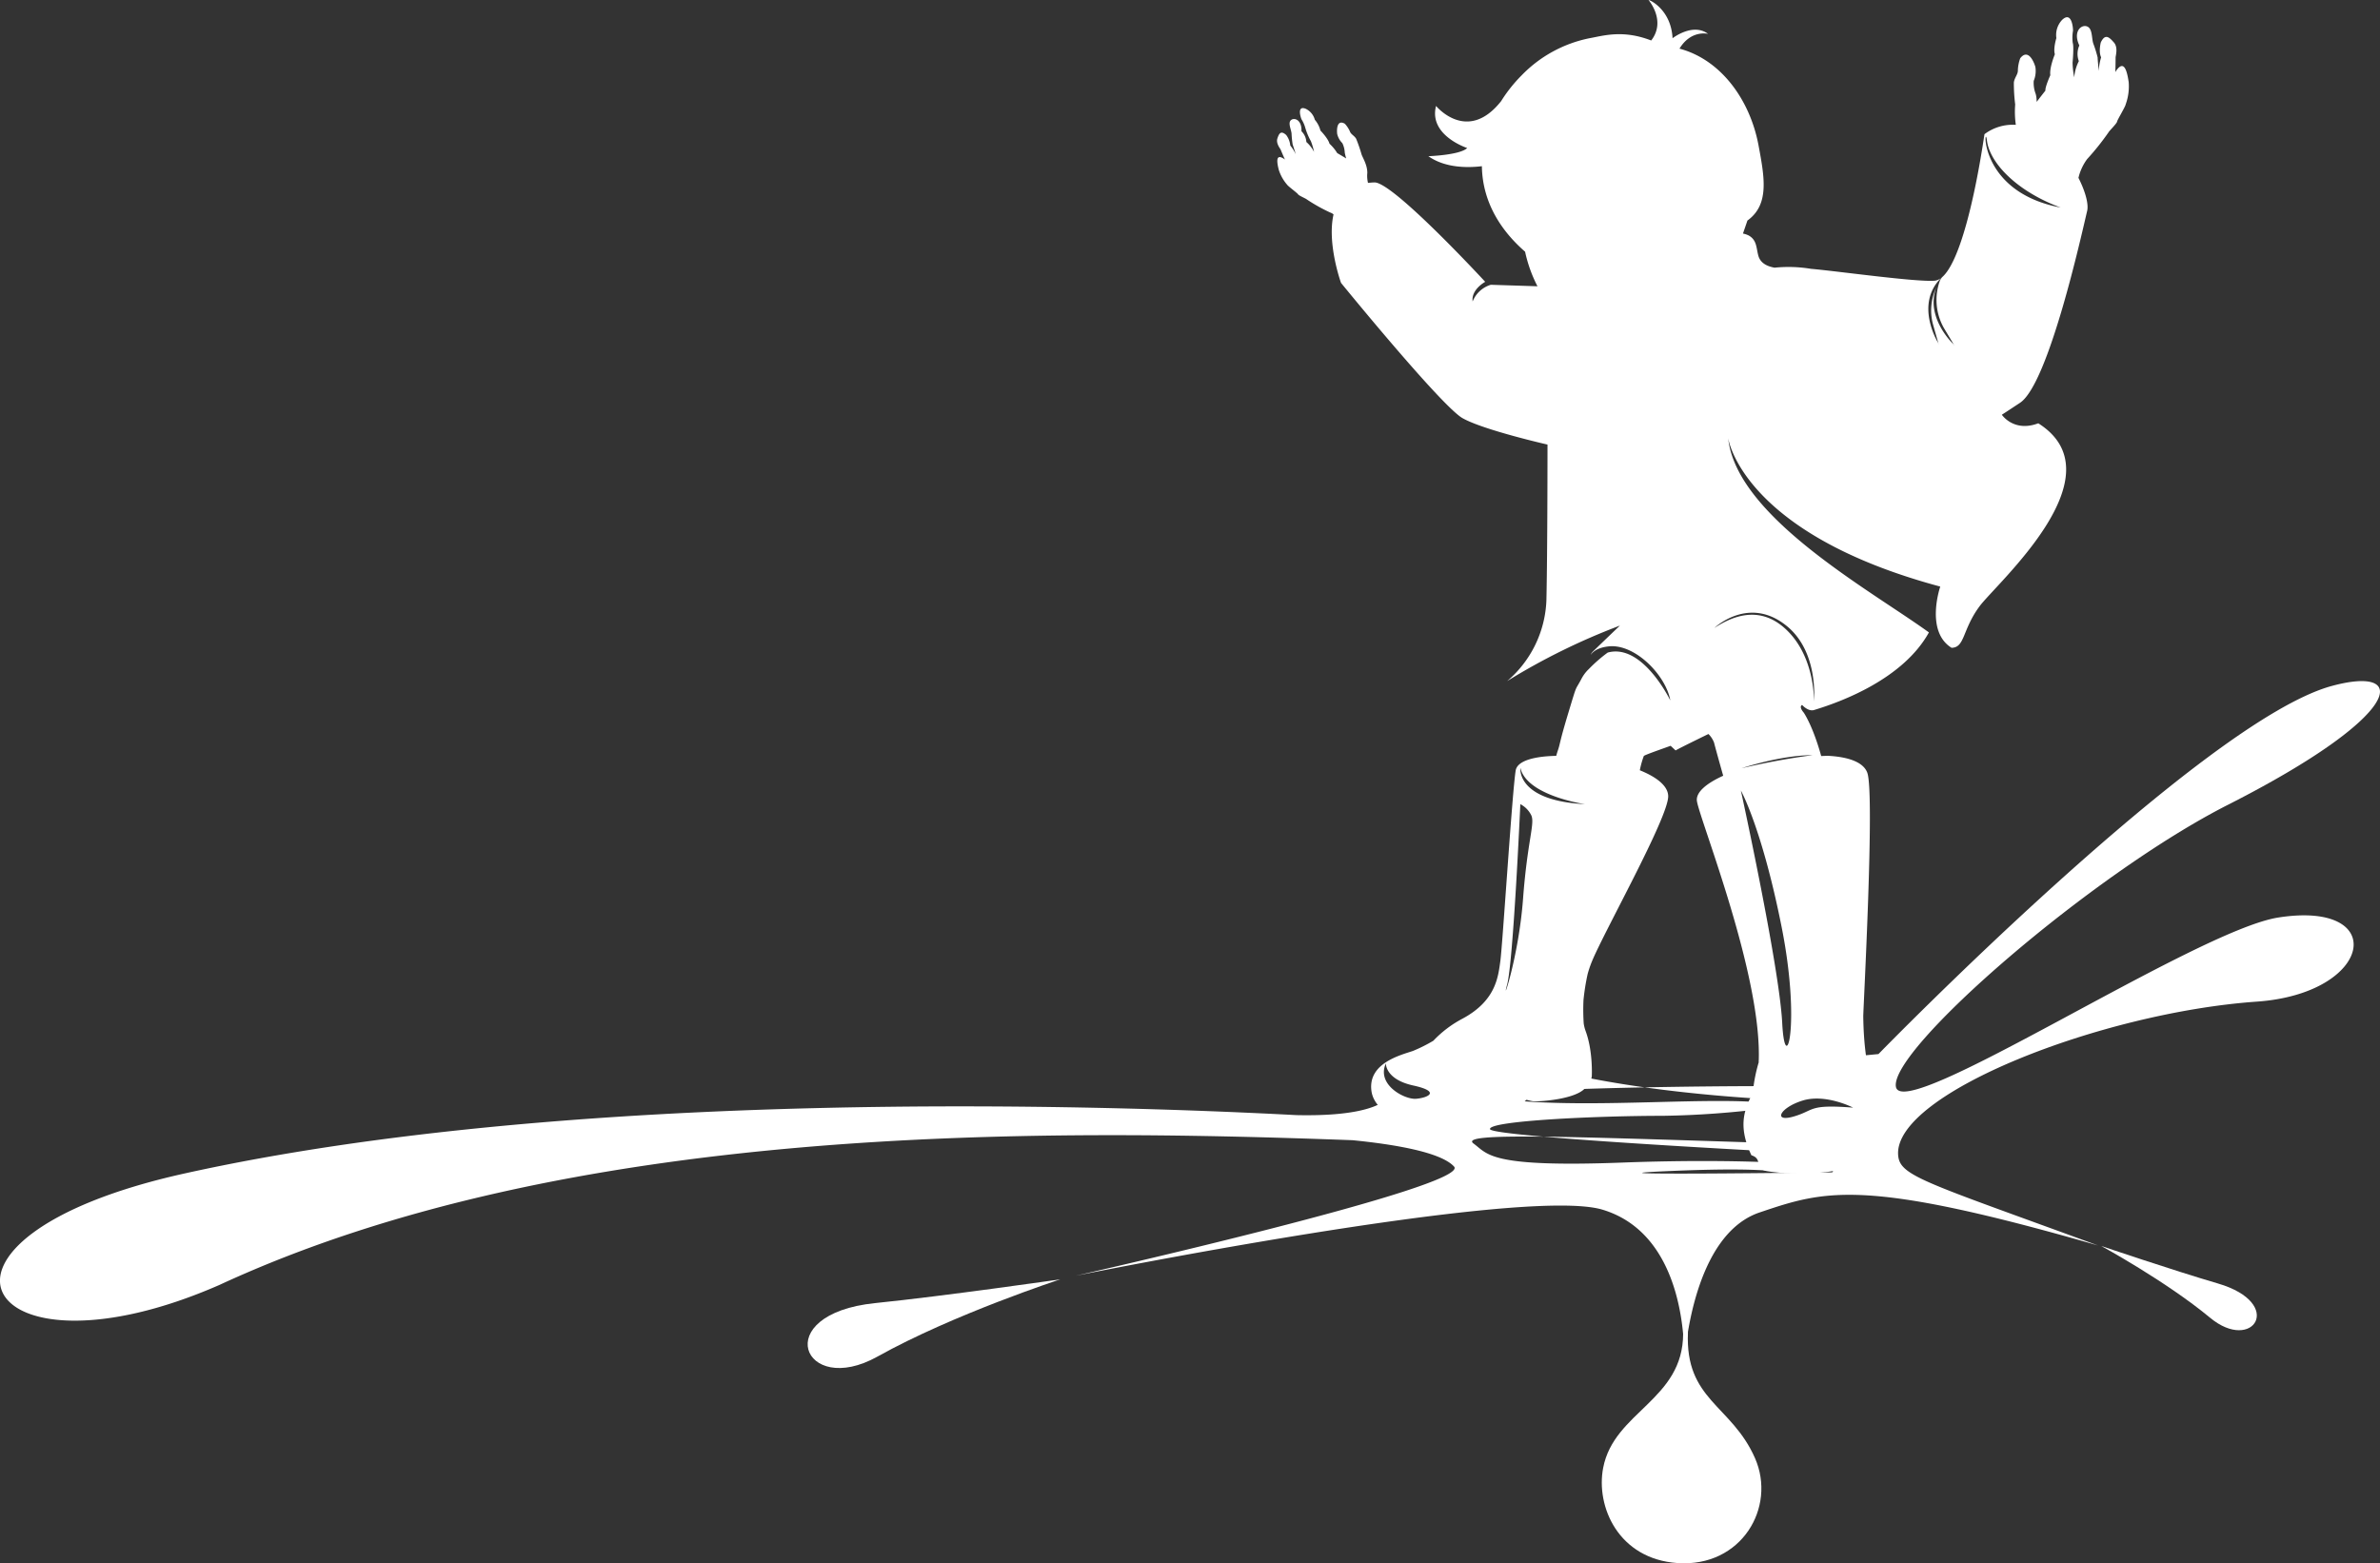
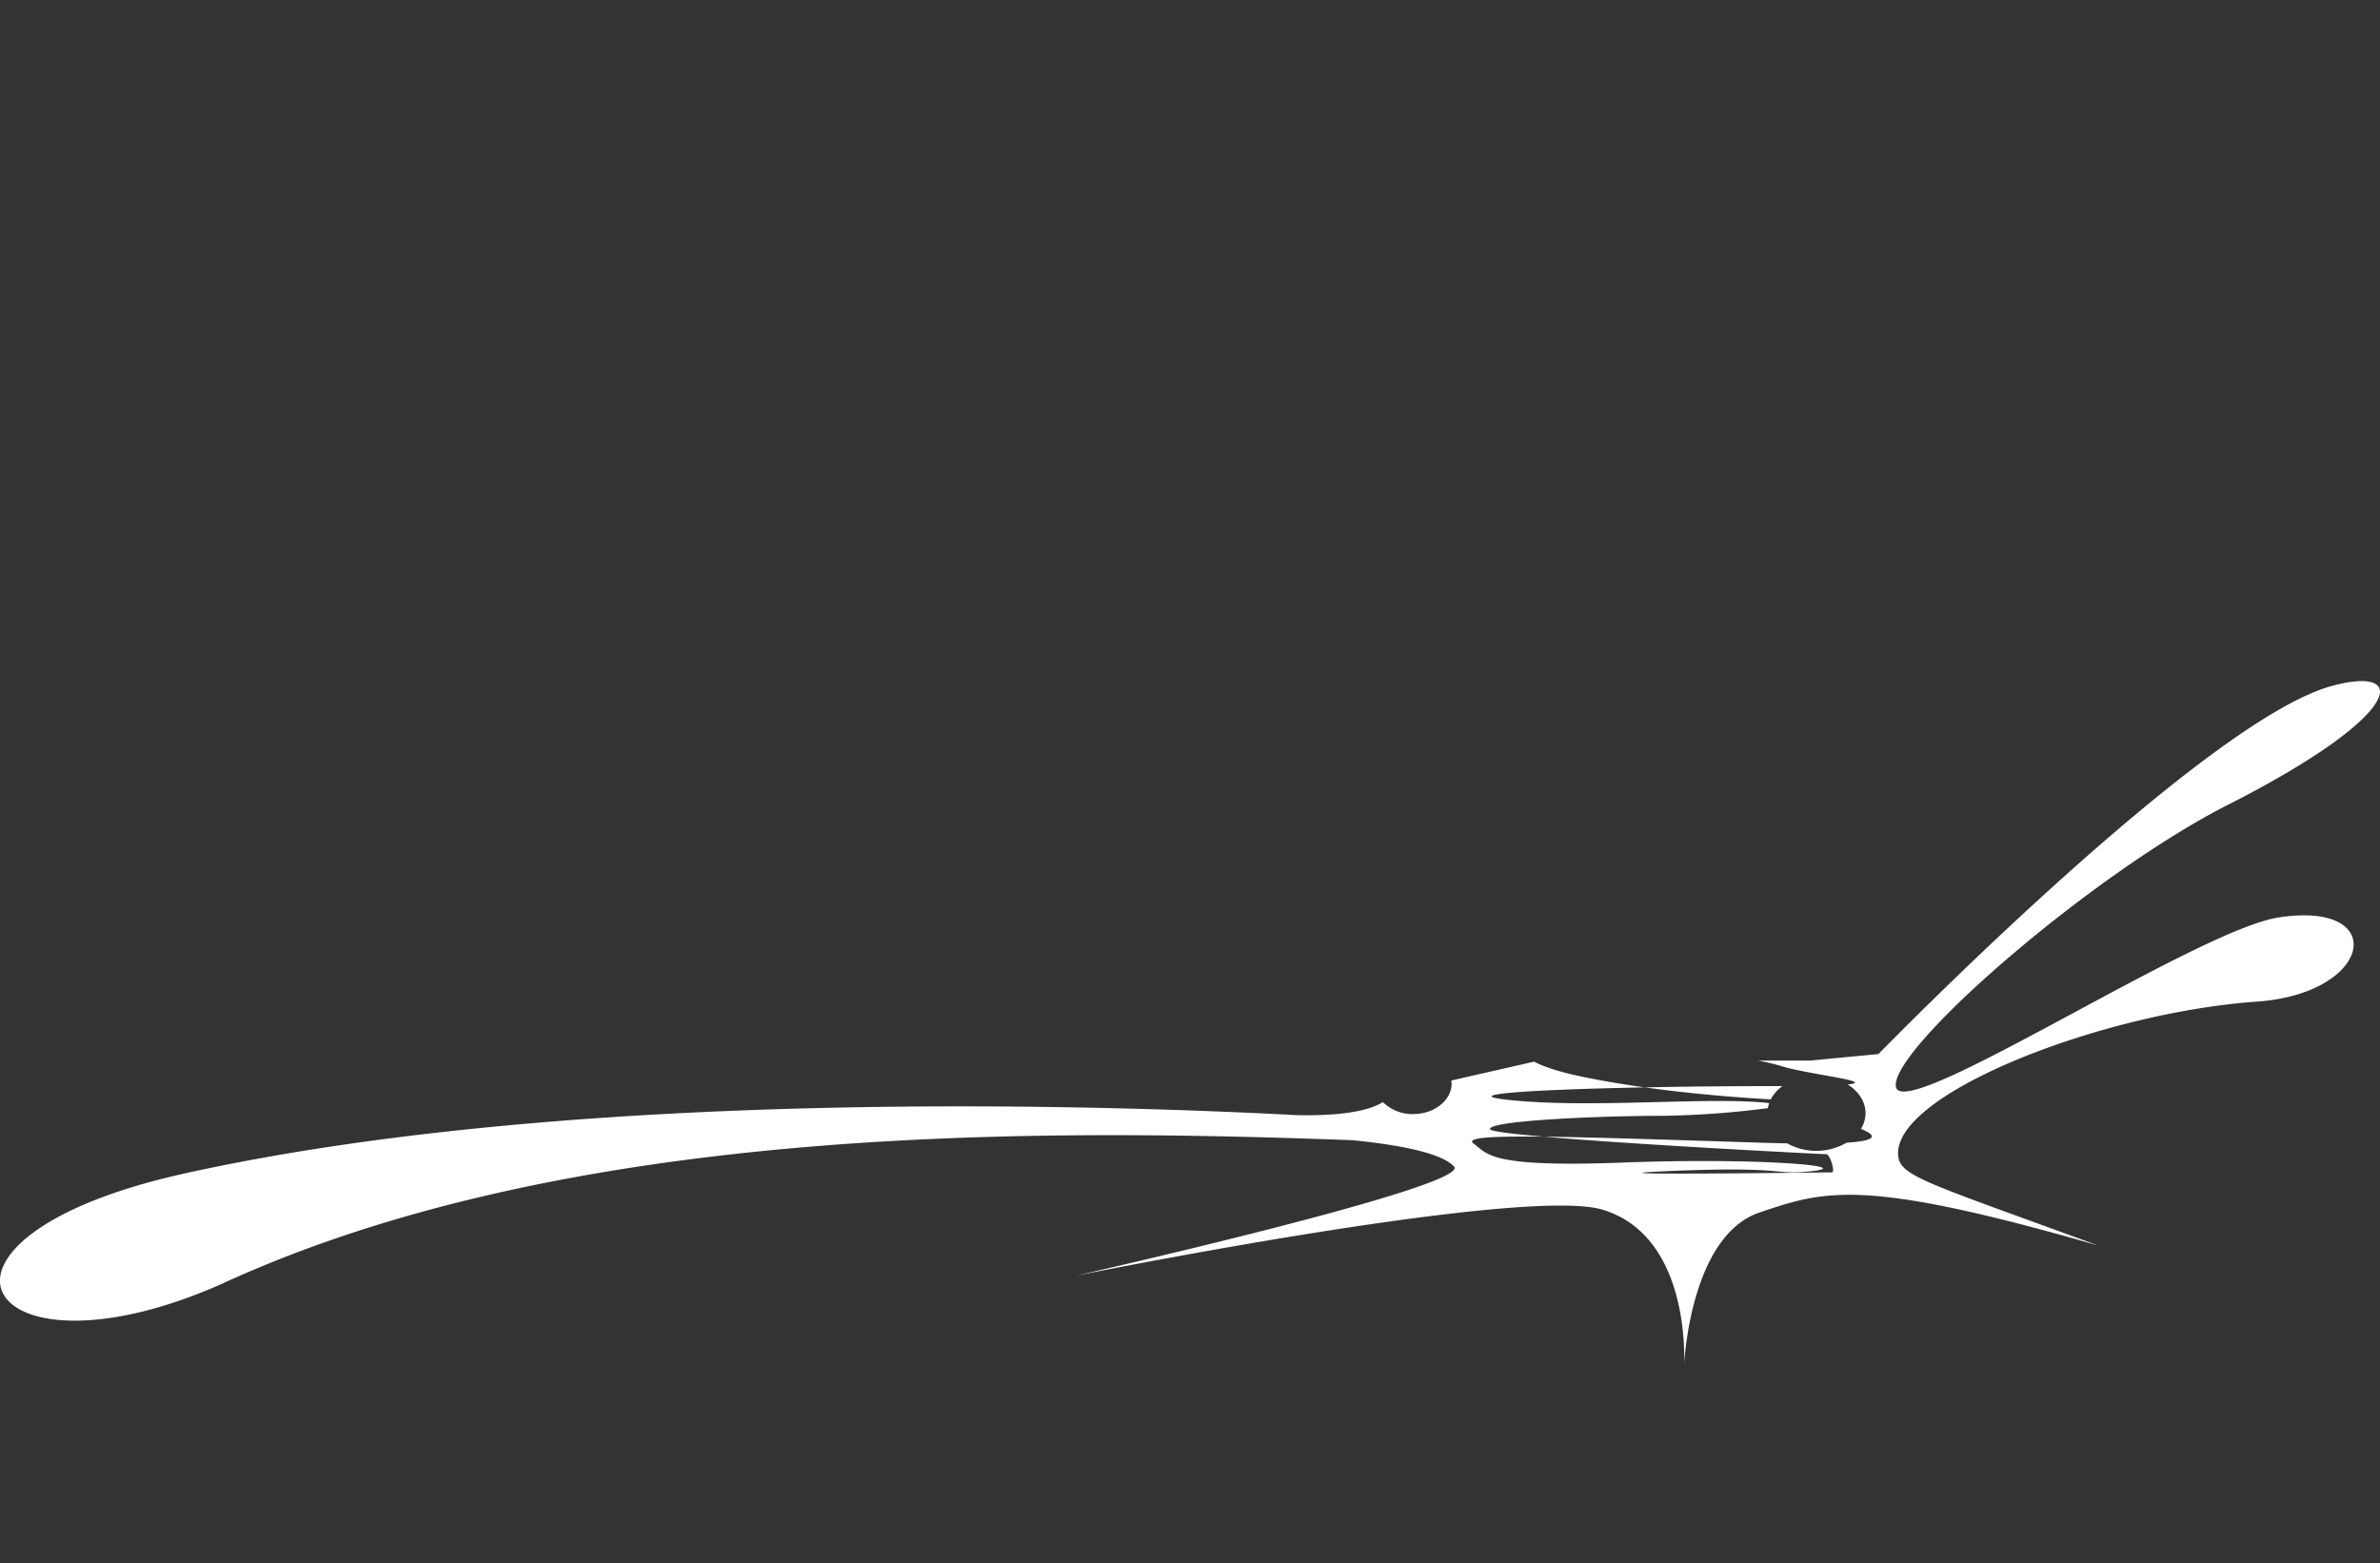
<svg xmlns="http://www.w3.org/2000/svg" width="662.635" height="435.297" viewBox="0 0 662.635 435.297">
  <rect x="0" y="0" width="662.635" height="435.297" fill="#333333" stroke="none" />
  <g id="Group_12528" data-name="Group 12528" transform="translate(-318.887 -1774.768)">
    <g id="Group_12527" data-name="Group 12527" transform="translate(318.887 1774.768)">
      <path id="Path_17690" data-name="Path 17690" d="M968.107,1961.954c-35.889,9.732-126.221,102.5-126.221,102.5l-19.161,1.825H808.389a57.845,57.845,0,0,1,6.058,1.412c7.515,2.426,27.238,4.377,18.87,5.227,3.012,1.922,4.969,4.778,4.969,8.013a8.411,8.411,0,0,1-1.268,4.348c4.258,1.776,4.917,3.28-4,3.852a16.792,16.792,0,0,1-16.566.181c-2.689-.048-5.609-.119-8.861-.225-26.452-.85-45.934-1.48-58.927-1.631,26.24,2.285,77.963,4.887,78.723,4.887,1.016,0,2.539,5.054,1.524,5.054s-77.66.992-44.511-.4,28.014,1.4,39.435,0-16.243-3.721-53.3-2.326-37.307-2.325-41.368-5.288c-2.2-1.609,4.064-2.1,19.493-1.924-8.842-.77-14.8-1.5-14.926-2.09-.507-2.326,29.622-3.721,48.162-3.721a253.2,253.2,0,0,0,29.192-2.136,8.238,8.238,0,0,1,.378-1.4c-16.259-1.824-47.04,1.36-70.118-.654-19.587-1.709,3.9-3.107,35.448-3.729-5.449-.764-10.991-1.673-16.412-2.763-7.111-1.428-11.61-2.932-14.368-4.4l-23.063,5.257a6.72,6.72,0,0,1,.1.773c0,4.733-4.8,8.57-10.714,8.57a11.74,11.74,0,0,1-8.436-3.344c-2.739,1.772-9.135,3.962-24.071,3.633-53.4-2.829-201.184-7.768-309.532,16.242-81.721,18.108-56.622,60.1,9.733,31.023,97.085-44.934,227.551-43.506,315.436-40.281,12.167,1.212,24.643,3.4,28.253,7.338,5.018,5.479-105.387,30.415-105.387,30.415s124.52-25.137,146.749-18.4c23.514,7.125,22.857,39.225,22.681,43.233.233-4.021,2.664-36.273,21.041-42.472,18.248-6.156,28.817-9.656,94.209,9.2-48.968-17.944-55.339-19.345-55.659-25.319-.912-17.032,56.571-39.539,99.87-42.58,32.465-2.281,37-28.286,5.973-23.419-23.046,3.614-104.626,57.483-106.451,47.142s54.38-59.2,92.459-78.54c48.968-24.871,50.811-39.026,28.895-33.082ZM787.748,2151.436s.01-.142.021-.412c-.015.27-.021.412-.021.412Zm24.669-78.058c-11.833,0-24.243.124-35.614.349,13.363,1.871,26.111,2.843,35.09,3.347a10.8,10.8,0,0,1,3.259-3.7c-.892,0-1.772,0-2.735,0Z" transform="translate(-318.887 -1770.95)" fill="#fff" />
-       <path id="Path_17691" data-name="Path 17691" d="M904.363,1797.458c-.461-3.16-1.289-5.727-3.156-3.4a3.845,3.845,0,0,0-.54.806c.08-1.7.075-3.908.087-4.088-.035-.389.8-2.849-.54-4.255-1.281-1.447-2.391-2.444-3.587.068,0,0-.661,2.577.092,4.142a15.184,15.184,0,0,0-.652,3.806s-.34-3.315-.316-3.754a33.94,33.94,0,0,0-1.233-3.956c-.481-1.577-.168-4.233-1.826-4.74-1.629-.476-3.829,1.558-2.037,5.338a5.761,5.761,0,0,0-.138,4.366,12.009,12.009,0,0,0-1.282,4.514,22.614,22.614,0,0,1-.464-4.1c.116-1.154.363-4.6.047-5.487a11.212,11.212,0,0,1,.074-3.379c.038-.637-.311-5.608-3.024-3.041a6.116,6.116,0,0,0-1.61,5.079s-.909,2.894-.42,4.5c0,0-1.556,3.726-1.261,5.826,0,0-1.5,3.333-1.365,4.291,0,0-2.306,2.925-2.385,3.105-.1.18.013-1.066-.334-2.212a8.569,8.569,0,0,1-.54-3.6,7.167,7.167,0,0,0,.462-3.875c-.49-1.709-2.1-5.138-4.218-2.424a10.8,10.8,0,0,0-.653,3.232c.084,1.23-.911,2.068-1.119,3.478a48.265,48.265,0,0,0,.368,6.169,25.8,25.8,0,0,0,.179,5.665,13.1,13.1,0,0,0-8.729,2.6c-2.7,18.079-6.93,35.691-11.834,39.852-.134.185-.309.441-.517.776a15.8,15.8,0,0,0,1.087,13.4c4.106,6.844,2.585,4.411,2.585,4.411s-7.908-7.4-4.732-15.768a15.066,15.066,0,0,0-.876,10.453c2.194,7.674,1.355,4.929,1.355,4.929s-6.615-10.613.873-18.042a3.415,3.415,0,0,1-1.714.779c-5.149.454-27.125-2.664-34.549-3.3a38.078,38.078,0,0,0-10.128-.317c-2.177-.4-3.965-1.328-4.519-3.373-.592-2.182-.384-4.356-2.738-5.627A6.764,6.764,0,0,0,797,1839.8c.44-1.262.857-2.485,1.243-3.624,6.159-4.434,4.768-11.951,3.092-20.936-2.321-12.446-10.286-23.8-22.007-26.929,3.241-5.328,7.956-4.112,7.956-4.112-4.259-3.193-9.885,1.217-9.885,1.217-.4-7.825-6.172-10.645-6.692-10.645,0,0,5.019,5.779.744,11.271-7.917-3.08-13.386-1.3-17.245-.617a36.256,36.256,0,0,0-18.869,10.362,40.722,40.722,0,0,0-5.659,7.129c-9.43,11.943-18.127,1.356-18.127,1.356-2.129,8.212,8.669,11.711,8.669,11.711-1.977,1.977-10.8,2.281-10.8,2.281,4.68,3.315,10.971,3.252,14.894,2.782.11,8.1,3.6,16.464,12.029,23.813a38.755,38.755,0,0,0,3.445,9.622l-12.991-.417a7.9,7.9,0,0,0-5.059,4.651c-.457-3.345,3.5-5.474,3.5-5.474s-25.244-27.374-30.718-27.677a17.826,17.826,0,0,0-1.916.136,8.466,8.466,0,0,1-.188-2.805c0-2.231-1.264-4.145-1.6-5.121a41.86,41.86,0,0,0-1.514-4.379c-.544-.907-1.474-1.2-1.757-2.092a8.047,8.047,0,0,0-1.378-2.072c-2.2-1.28-2.29,1.544-2.14,2.832a5.377,5.377,0,0,0,1.432,2.559,6.607,6.607,0,0,1,.674,2.645,16.275,16.275,0,0,0,.408,1.63c-.1-.089-2.506-1.5-2.506-1.5a12.152,12.152,0,0,0-2.146-2.609c-.4-1.5-2.522-3.664-2.522-3.664a7.5,7.5,0,0,0-1.566-3.008,4.772,4.772,0,0,0-2.537-3.059c-2.545-1.035-1.36,2.523-1.166,2.938a8.928,8.928,0,0,1,1.039,2.331,17.994,17.994,0,0,0,1.581,3.774,18.669,18.669,0,0,1,.871,2.964,9.588,9.588,0,0,0-2.147-2.761,4.514,4.514,0,0,0-1.367-2.993c.149-3.106-1.921-3.9-2.89-3.119-.941.786.022,2.552.141,3.77a26.274,26.274,0,0,0,.309,3.075c.122.288.87,2.686.87,2.686a12.321,12.321,0,0,0-1.538-2.436,5.8,5.8,0,0,0-1.13-2.918c-1.516-1.364-2-.413-2.447.922-.483,1.37.783,2.853.885,3.12.063.133.682,1.652,1.212,2.8a2.485,2.485,0,0,0-.579-.395c-1.92-1.087-1.731.933-1.146,3.239a11.777,11.777,0,0,0,2.333,4.156c.291.452,2.839,2.307,3.044,2.669s2.124,1.14,2.429,1.419a47.594,47.594,0,0,0,6.49,3.635,2.873,2.873,0,0,1,.953.539c-1.856,8.192,2.088,19.075,2.088,19.075s27.979,34.352,33.833,37.661,23.65,7.352,23.65,7.352,0,29.806-.3,43.189a31.048,31.048,0,0,1-10.949,22.677,181,181,0,0,1,31.414-15.462c-3.482,3.316-6.435,6.179-7.539,7.236a3.3,3.3,0,0,0-.615.924c.763-1.083,2.222-2.045,4.944-2.363,7.333-.858,16,8,17.237,15.046,0,0-7.714-16-17.428-13.332a40.939,40.939,0,0,0-5.332,4.667l0-.011a10.314,10.314,0,0,0-1.854,2.422c-2.082,3.97-1.183,1.128-3.787,9.746s-2.167,8.31-2.969,10.624c-.109.314-.244.775-.393,1.313-6.108.118-10.812,1.365-11.278,4.038-.936,5.359-3.661,48.663-4.278,53.092-.611,4.393-1.206,11.044-10.552,16.057a30.974,30.974,0,0,0-8.1,6.136,42.652,42.652,0,0,1-5.678,2.841c-3.253,1.114-12.574,3.332-11.569,11.088s14.057,10.634,19.478,11.269c4.292.5,10.163-1.209,14.594-3.925a21.472,21.472,0,0,0,9.083-4.816c.679.125,1.277.339,1.883.4,1.791.173,14.6-.694,15.1-5.04a2.422,2.422,0,0,0,1.223-2.066s.353-6.931-1.759-12.552a10.582,10.582,0,0,1-.495-2,57.54,57.54,0,0,1-.058-6.574,62.566,62.566,0,0,1,1.153-7.207,31.093,31.093,0,0,1,1.152-3.4c3.367-8.285,21.333-40.183,21.276-46.105-.028-2.872-3.246-5.338-7.9-7.222a24.839,24.839,0,0,1,1.107-3.965c.135-.254,4.108-1.642,7.47-2.85l1.385,1.294c.729-.486,9.14-4.577,9.14-4.577a6.759,6.759,0,0,1,1.572,2.413c.094.435,1.164,4.361,2.538,9.21-4.679,2.125-7.707,4.628-7.307,7.1.886,5.492,18.275,48.732,17.186,72.731a43.742,43.742,0,0,0-1.628,8.367c-1.718,3.744-4.673,8.491-.39,17.485,3.363,1.035.523,3.844,4.526,4.449,13.322,2.017,31.63-.569,30.265-8.589-.127-.743,1.3-1.816,1.356-3.606a25.7,25.7,0,0,0-1.991-9.8c0-1.722-2.817-6.339-3.021-21.116-.025-1.78,3.249-61.894,1.133-67.831-1.08-3.028-5.393-4.456-11.009-4.744-.638.015-1.224.046-1.837.067-.216-.811-2.094-7.7-4.819-12.037-1.574-1.845-.486-2.178-.486-2.178s1.66,1.9,3.322,1.4c7.654-2.309,24.8-8.662,31.978-21.607-16.045-11.637-53.627-32.169-55.888-54.072,0,0,3.688,26.436,59.043,41.307,0,0-4.285,12.427,3.143,17.046,3.762-.048,2.951-5.048,7.809-11.571s39.152-36.494,16.341-50.941c-6.813,2.575-10.12-2.341-10.148-2.384-.039.022,0,0,0,0l0,0c.112-.065.867-.545,5.058-3.318,7.993-5.29,17.18-47.067,18.7-53.454.444-1.867-.5-5.4-2.429-9.193.072-.254.13-.469.157-.6a14.483,14.483,0,0,1,2.259-4.616,70.1,70.1,0,0,0,5.966-7.465c.272-.485,2.29-2.433,2.377-2.977s2.294-4.11,2.4-4.81a14.755,14.755,0,0,0,.817-6.346Zm-198.4,283.266c-3.2.246-11.086-3.942-8.376-9.854,0,0-.247,4.434,7.637,6.159s3.941,3.448.739,3.695Zm29.055-82.037a6.945,6.945,0,0,1,2.972,2.957c1.232,2.218-.986,6.9-2.217,23.4s-6.16,30.3-4.435,23.9,3.68-50.257,3.68-50.257Zm18,0c-19.216-.985-17.984-10.1-17.984-10.1,1.774,7.785,17.984,10.1,17.984,10.1Zm63.413-13.648a199.723,199.723,0,0,0-19.807,3.646s10.839-3.646,19.807-3.646Zm-2.809,96.178c6.406-1.972,14.043,1.971,14.043,1.971-12.564-.986-10.593.739-16.506,2.464s-3.941-2.464,2.464-4.434Zm-17.207-86.335s5.8,10.258,11.312,37.811,1,42.638.2,26.891-11.511-64.7-11.511-64.7Zm12.878-45.724c8.9,7.354,7.467,20.929,7.467,20.929s.429-12.952-8.333-20.57c-7.405-6.439-15-2.762-19.38.1,0,0,9.619-9.238,20.246-.455Zm76.159-116.6c-23.42-4.411-21.213-24.308-20.53-18.7.76,6.235,8.212,14.142,20.53,18.7Z" transform="translate(-311.729 -1774.768)" fill="#fff" />
-       <path id="Path_17692" data-name="Path 17692" d="M609.587,2123.827s-32.158,4.638-51.538,6.615c-29.806,3.041-20.073,26.46.608,14.9,21.082-11.781,50.93-21.519,50.93-21.519Z" transform="translate(-314.36 -1767.596)" fill="#fff" />
-       <path id="Path_17693" data-name="Path 17693" d="M892.154,2114.737s20.191,6.838,32.457,10.43c18.866,5.526,9.787,19.471-2.174,9.542-12.192-10.121-30.284-19.972-30.284-19.972Z" transform="translate(-307.109 -1767.783)" fill="#fff" />
-       <path id="Path_17694" data-name="Path 17694" d="M779.865,2138.286c-.486-1.916-1.338-.612-1.338.334,0,18.614-19.227,21.708-22.265,37.4-2.1,10.829,4.254,25.4,20.683,26.537,17.843,1.238,27.587-15.54,21.595-29.2-6.539-14.9-19.526-16.12-18.675-35.068Z" transform="translate(-309.909 -1767.32)" fill="#fff" />
    </g>
  </g>
</svg>